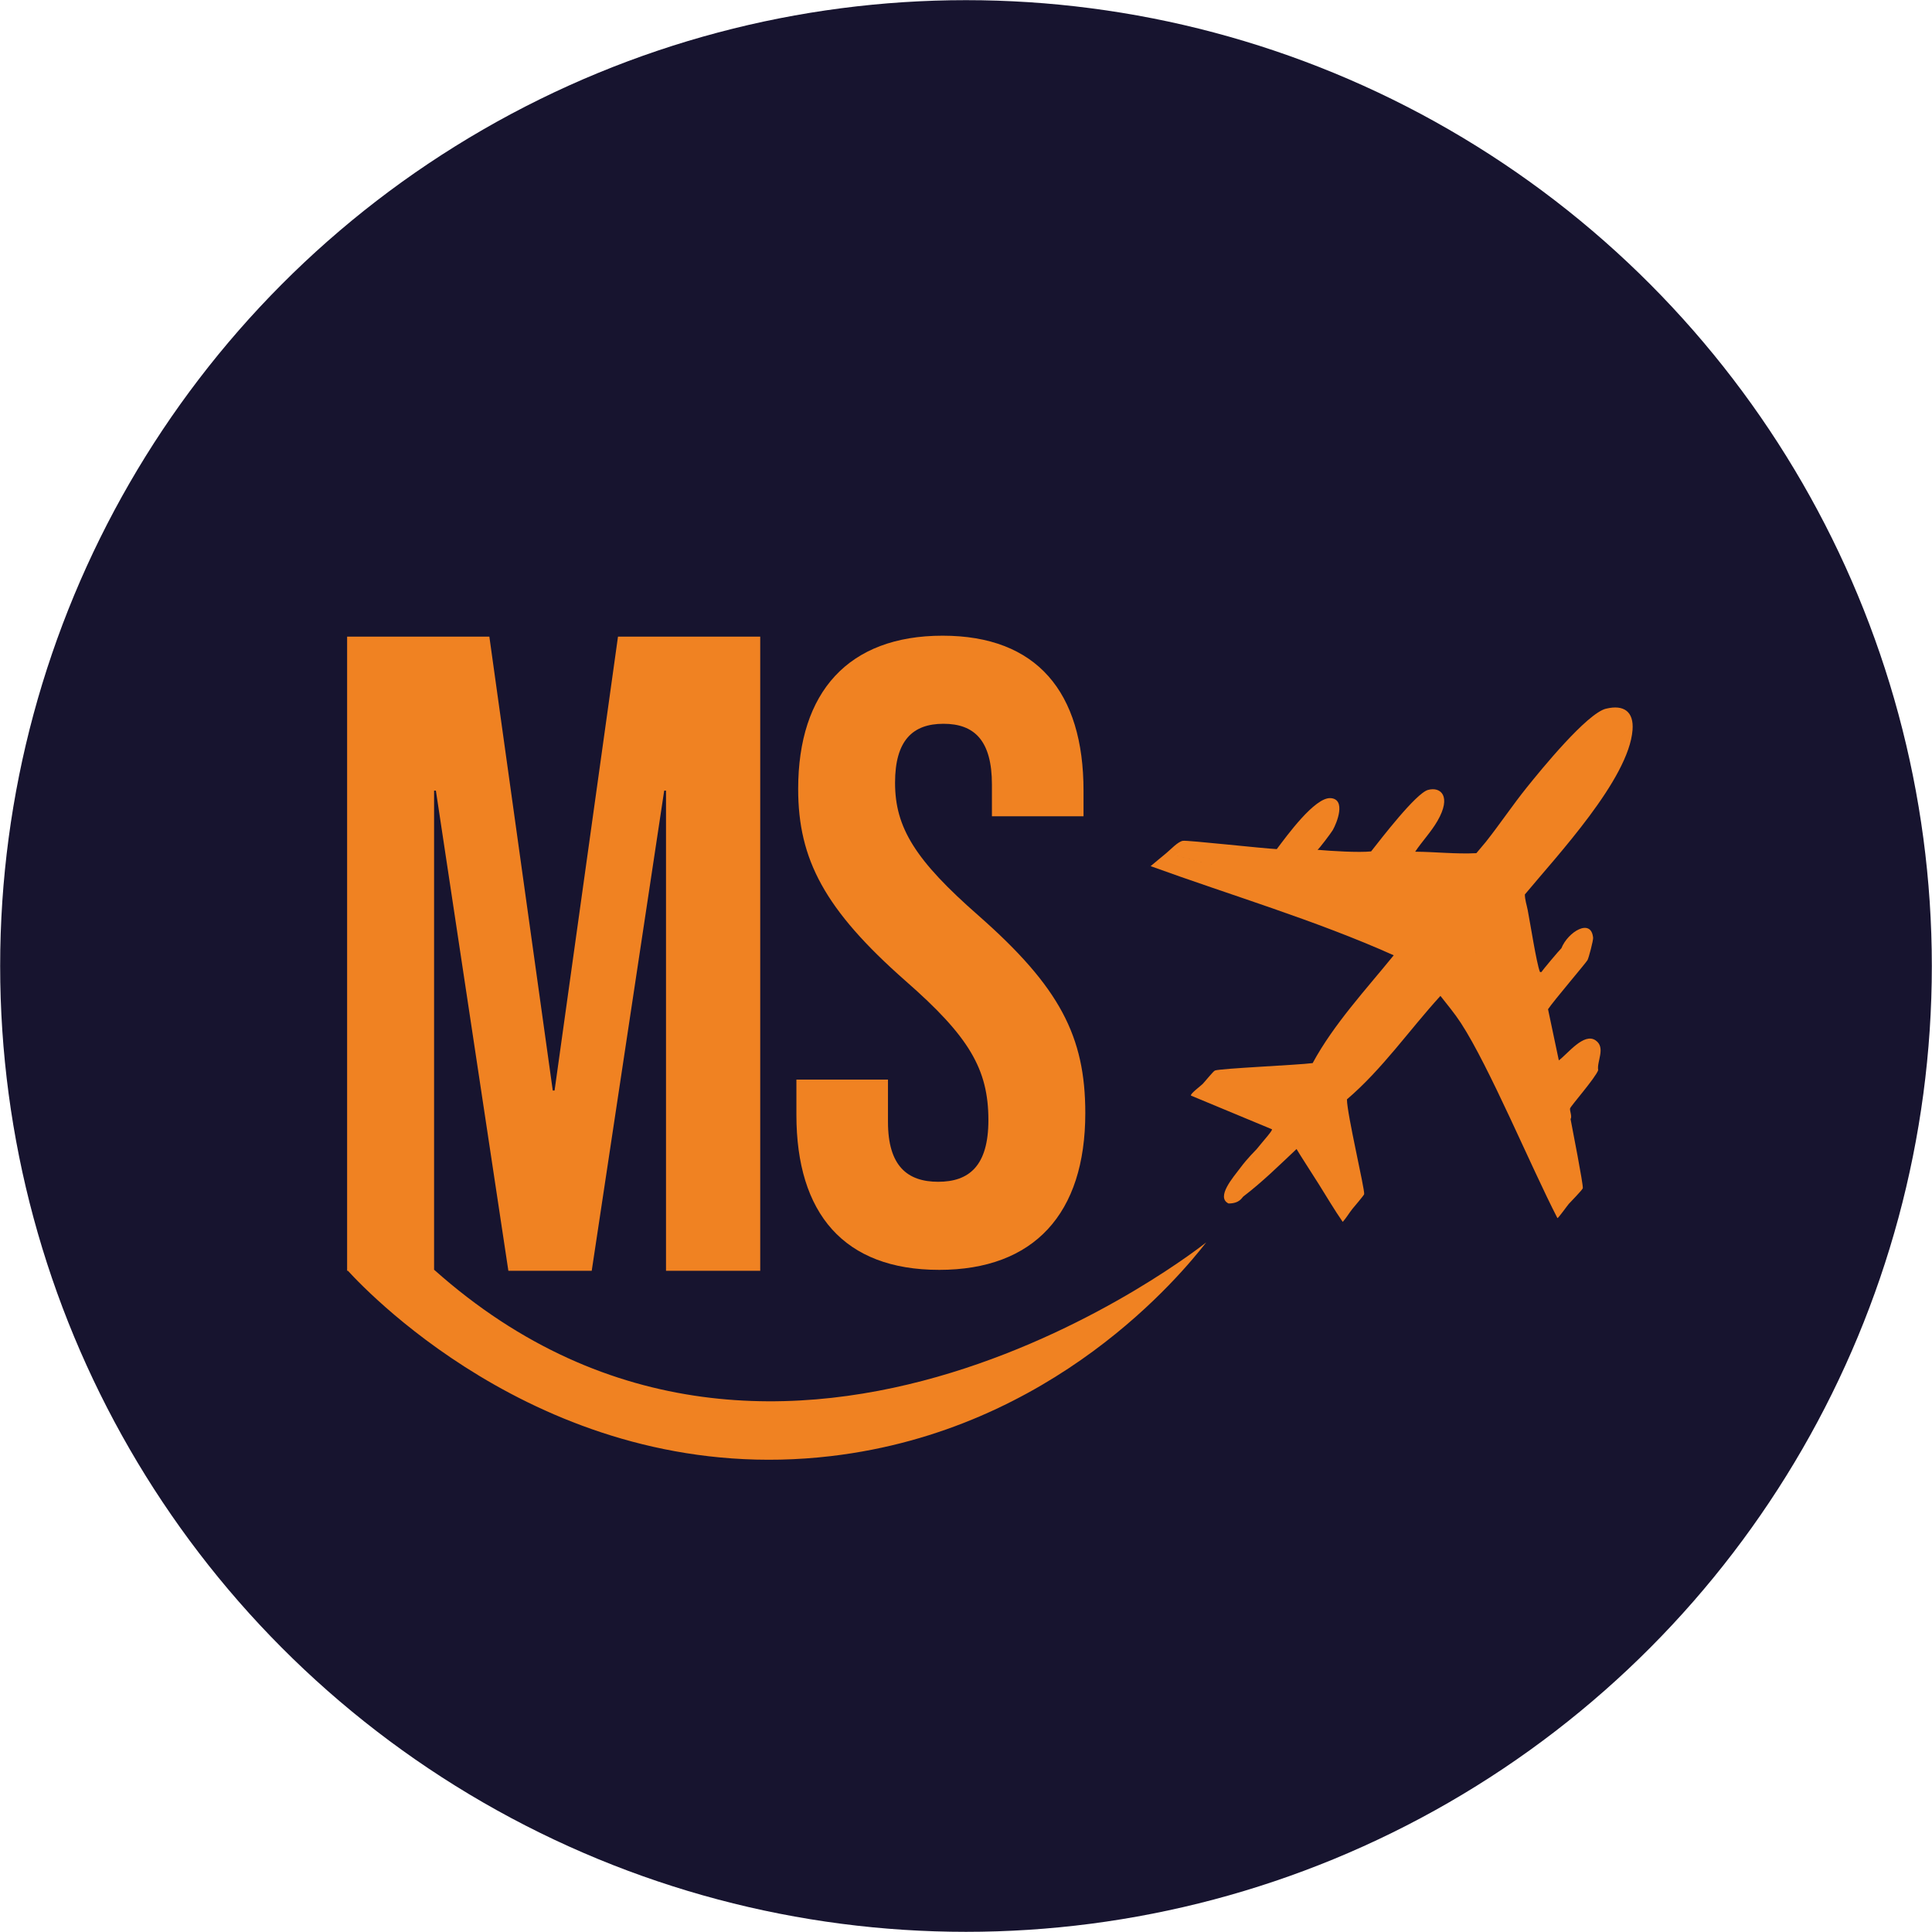
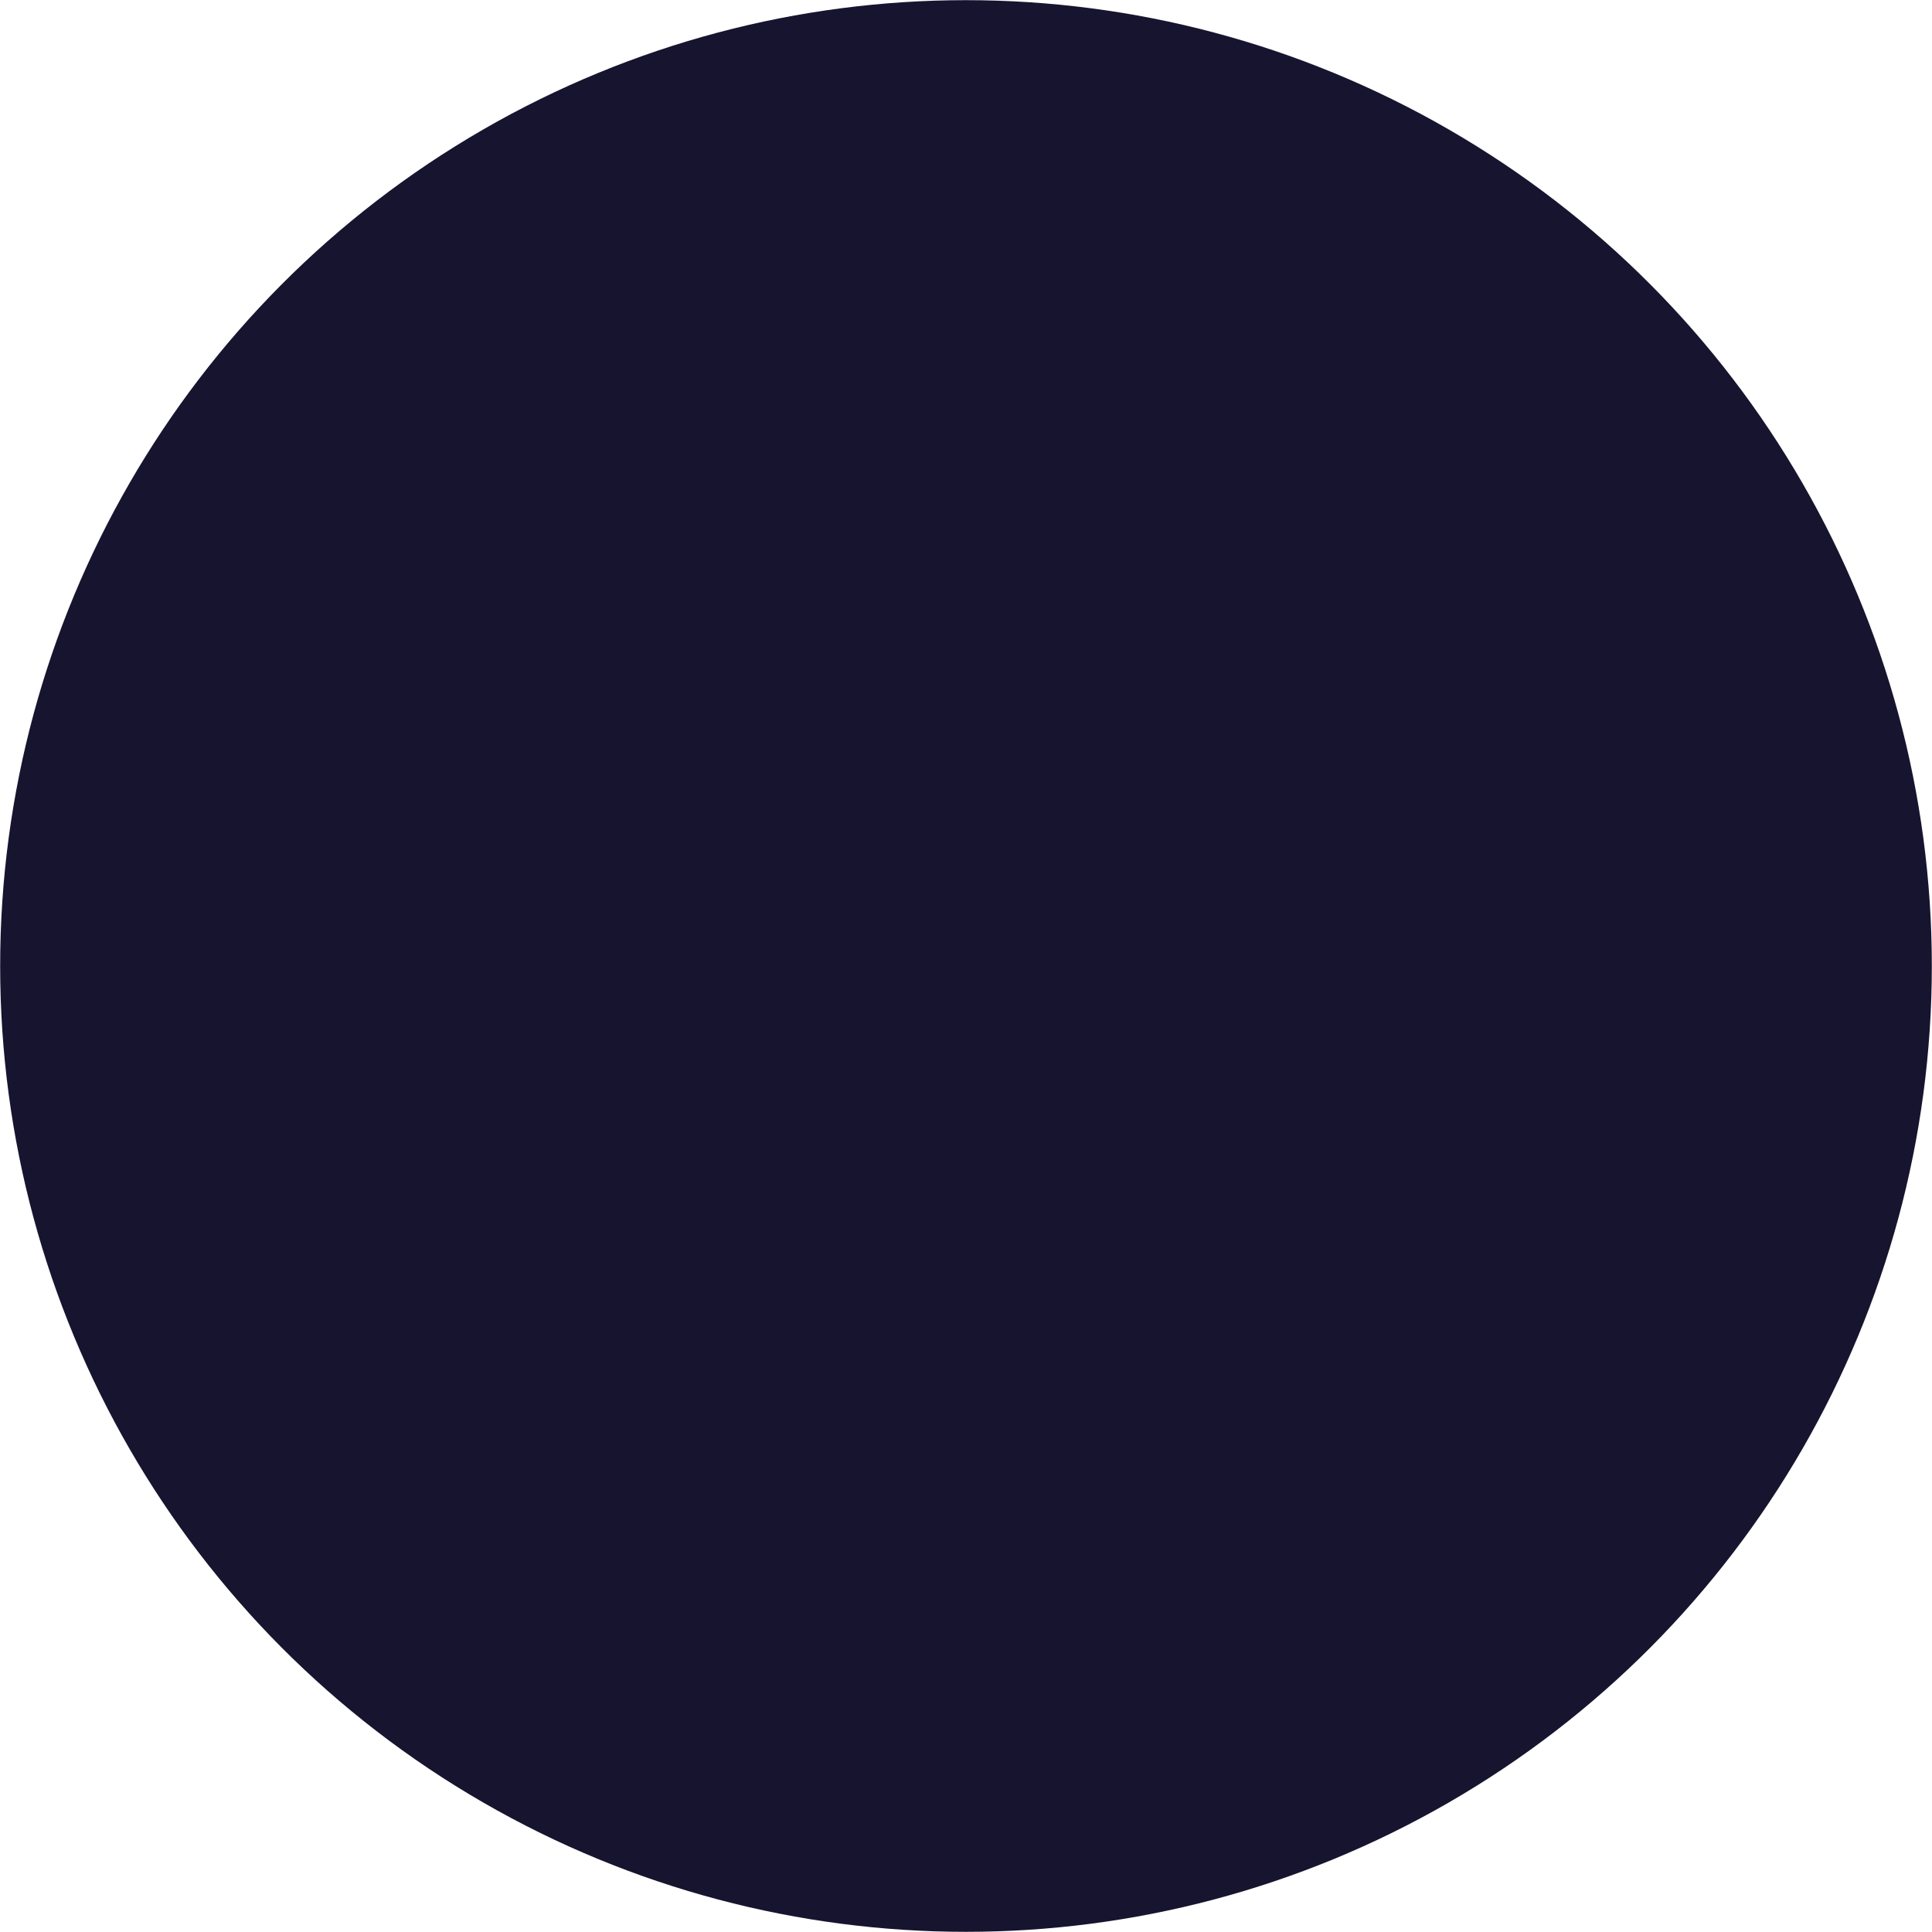
<svg xmlns="http://www.w3.org/2000/svg" id="Camada_2" viewBox="0 0 1843.87 1843.87">
  <defs>
    <style>.cls-1{fill:#f08222;}.cls-2{fill:#17142f;}</style>
  </defs>
  <g id="Layer_1">
    <circle class="cls-2" cx="921.93" cy="921.93" r="921.78" />
-     <path class="cls-1" d="M1532.85,676.31c14.66-2.79,28.09,7.54,22.59,18.53-.52,1.04-6.41,6.79-13.57,13.75,7.16-6.96,13.04-12.71,13.56-13.75,5.5-10.99-7.92-21.32-22.59-18.53-18.3,4.43-62.24,58.48-75.67,75.18-13.57,16.87-25.6,34.93-39.03,51.89-2.97,3.75-6.2,7.2-9.12,10.87-.04.05-.08.11-.12.18.04-.07.08-.12.12-.18-19.46,1-38.99-1.27-58.39-1.41-4.62-.03-10.84-.26-16.98-.42,6.14.16,12.36.39,16.98.42,6.77-10.1,15.18-18.82,21.3-29.41,13.65-23.62,3.03-32.85-9.04-29.56-11.51,3.13-45.14,47.07-54.33,58.7-11.89,1.24-38.01-.36-51.13-1.53,1.43-.79,13.09-16.27,14.56-18.84,3.97-6.94,12.83-29.24-1.88-30.48-15.23-1.29-42.42,36.61-51.58,48.65-13.83-.69-85.1-8.6-89.55-7.93-4.83.72-11.86,8.48-15.88,11.74,16.64,4.33,33.29,8.58,49.97,12.74-16.67-4.15-33.32-8.4-49.97-12.74-5.06,4.09-9.94,8.32-14.98,12.43,77.12,28.03,156.73,51.4,232.03,85.09-26.57,32.75-57.21,65.65-77.37,102.89-13.99,1.86-88.06,5.07-93.28,7.1-1.54.6-9.54,10.59-11.7,12.82h0c-1.74,1.79-12.39,9.64-11.11,11.13q38.64,16.07,77.29,32.14c1.78-2.21,3.62-4.38,5.45-6.54-1.84,2.16-3.67,4.33-5.45,6.54-.23.29,1.01-.01-4.06,6.18-8.85,18.1-22.78,36.44-35.1,54.22,0,1.13.25,1.95.67,2.55-.42-.6-.67-1.42-.67-2.55,12.31-17.78,26.25-36.12,35.1-54.22-3.46,4.23-7.11,8.39-10.51,12.66,0,0,0,0,0,0-1.08,1.36-8.19,7.86-16.21,18.65-5.78,7.79-23.13,27.34-10.69,33.31,10.68-.02,12.78-5.65,14.1-6.66,0,0,0,0,0,0,18.03-13.75,34.31-29.78,50.79-45.32.84,1.8,17.46,27.54,21.29,33.66,7.53,12,14.7,24.25,22.79,35.89,3.46-3.86,6.09-8.5,9.31-12.51h0c1.57-1.96,10.98-12.86,11.15-13.96.71-4.54-16.43-76.69-16.44-90.47,34.1-29.19,59.17-65.82,89.22-98.75,9.62-14.95,22.09-27.94,33.49-41.48h0c.1.48.39.65.78.68-.38-.03-.68-.2-.78-.68-11.41,13.54-23.87,26.53-33.49,41.48,6.66,8.45,13.59,16.78,19.48,25.8h0c27.16,41.61,66.89,137.22,92.18,186.28.85.14,9.44-11.97,10.8-13.51-21.28-60.82-44.84-120.77-65.73-181.7,20.89,60.93,44.45,120.87,65.73,181.7,1.9-2.15,13.17-13.51,13.43-15.06.55-3.31-10.05-57.16-11.69-66.01,1.67-2.26-.93-7.95-.48-10.05.48-2.22,24.38-29.35,26.85-36.59-1.58-8.09,7.51-21.45-2.42-28.39-11.17-7.81-26.68,12.83-35.15,19.06h0c-3.43-16.28-6.92-32.51-10.3-48.81,5.15-7.84,36.24-44.22,37.66-46.87,1.29-2.4,5.58-18.89,5.36-21.3-1.82-19.31-24.11-5.6-30.26,9.94-2.26,2.15-18.27,21.14-18.93,22.64-.54.08-1.42.38-1.64-.19-3.27-8.62-9.04-45.65-11.57-58.75-.96-4.98-2.69-9.84-2.73-15.01,30.58-36.84,99.26-110.12,102.77-157.08,1.3-17.31-8.21-24.33-25.23-20.22Z" />
-     <path class="cls-1" d="M414.46,1211.94h-.18v-457.37h1.73l69.17,458.26h79.55l69.17-458.26h1.73v458.26h89.92v-605.24h-135.75l-60.52,433.18h-1.73l-60.52-433.18h-135.75v604.36h-.01s0,.01.01.01v.87h.79c21.52,23.53,198.13,207.8,461.18,176.83,212.97-25.07,334.35-173.77,357.97-203.96,0,0-403.76,323.05-736.76,26.24Z" />
-     <path class="cls-1" d="M896.25,1211.94c90.79,0,139.54-53.8,139.54-149.63,0-73.13-24.38-120.21-101.71-188.3-60.52-52.96-79.86-84.06-79.86-126.93,0-40.35,16.81-56.32,46.23-56.32s46.23,15.97,46.23,58v30.26h87.42v-24.38c0-94.15-44.55-147.95-134.5-147.95s-137.84,53.8-137.84,146.27c0,67.25,25.22,115.16,102.53,183.25,60.52,52.96,79.02,84.06,79.02,132.82,0,43.71-18.49,58.84-47.92,58.84s-47.92-15.13-47.92-57.16v-40.35h-87.4v33.62c0,94.15,45.37,147.95,136.16,147.95Z" />
  </g>
</svg>